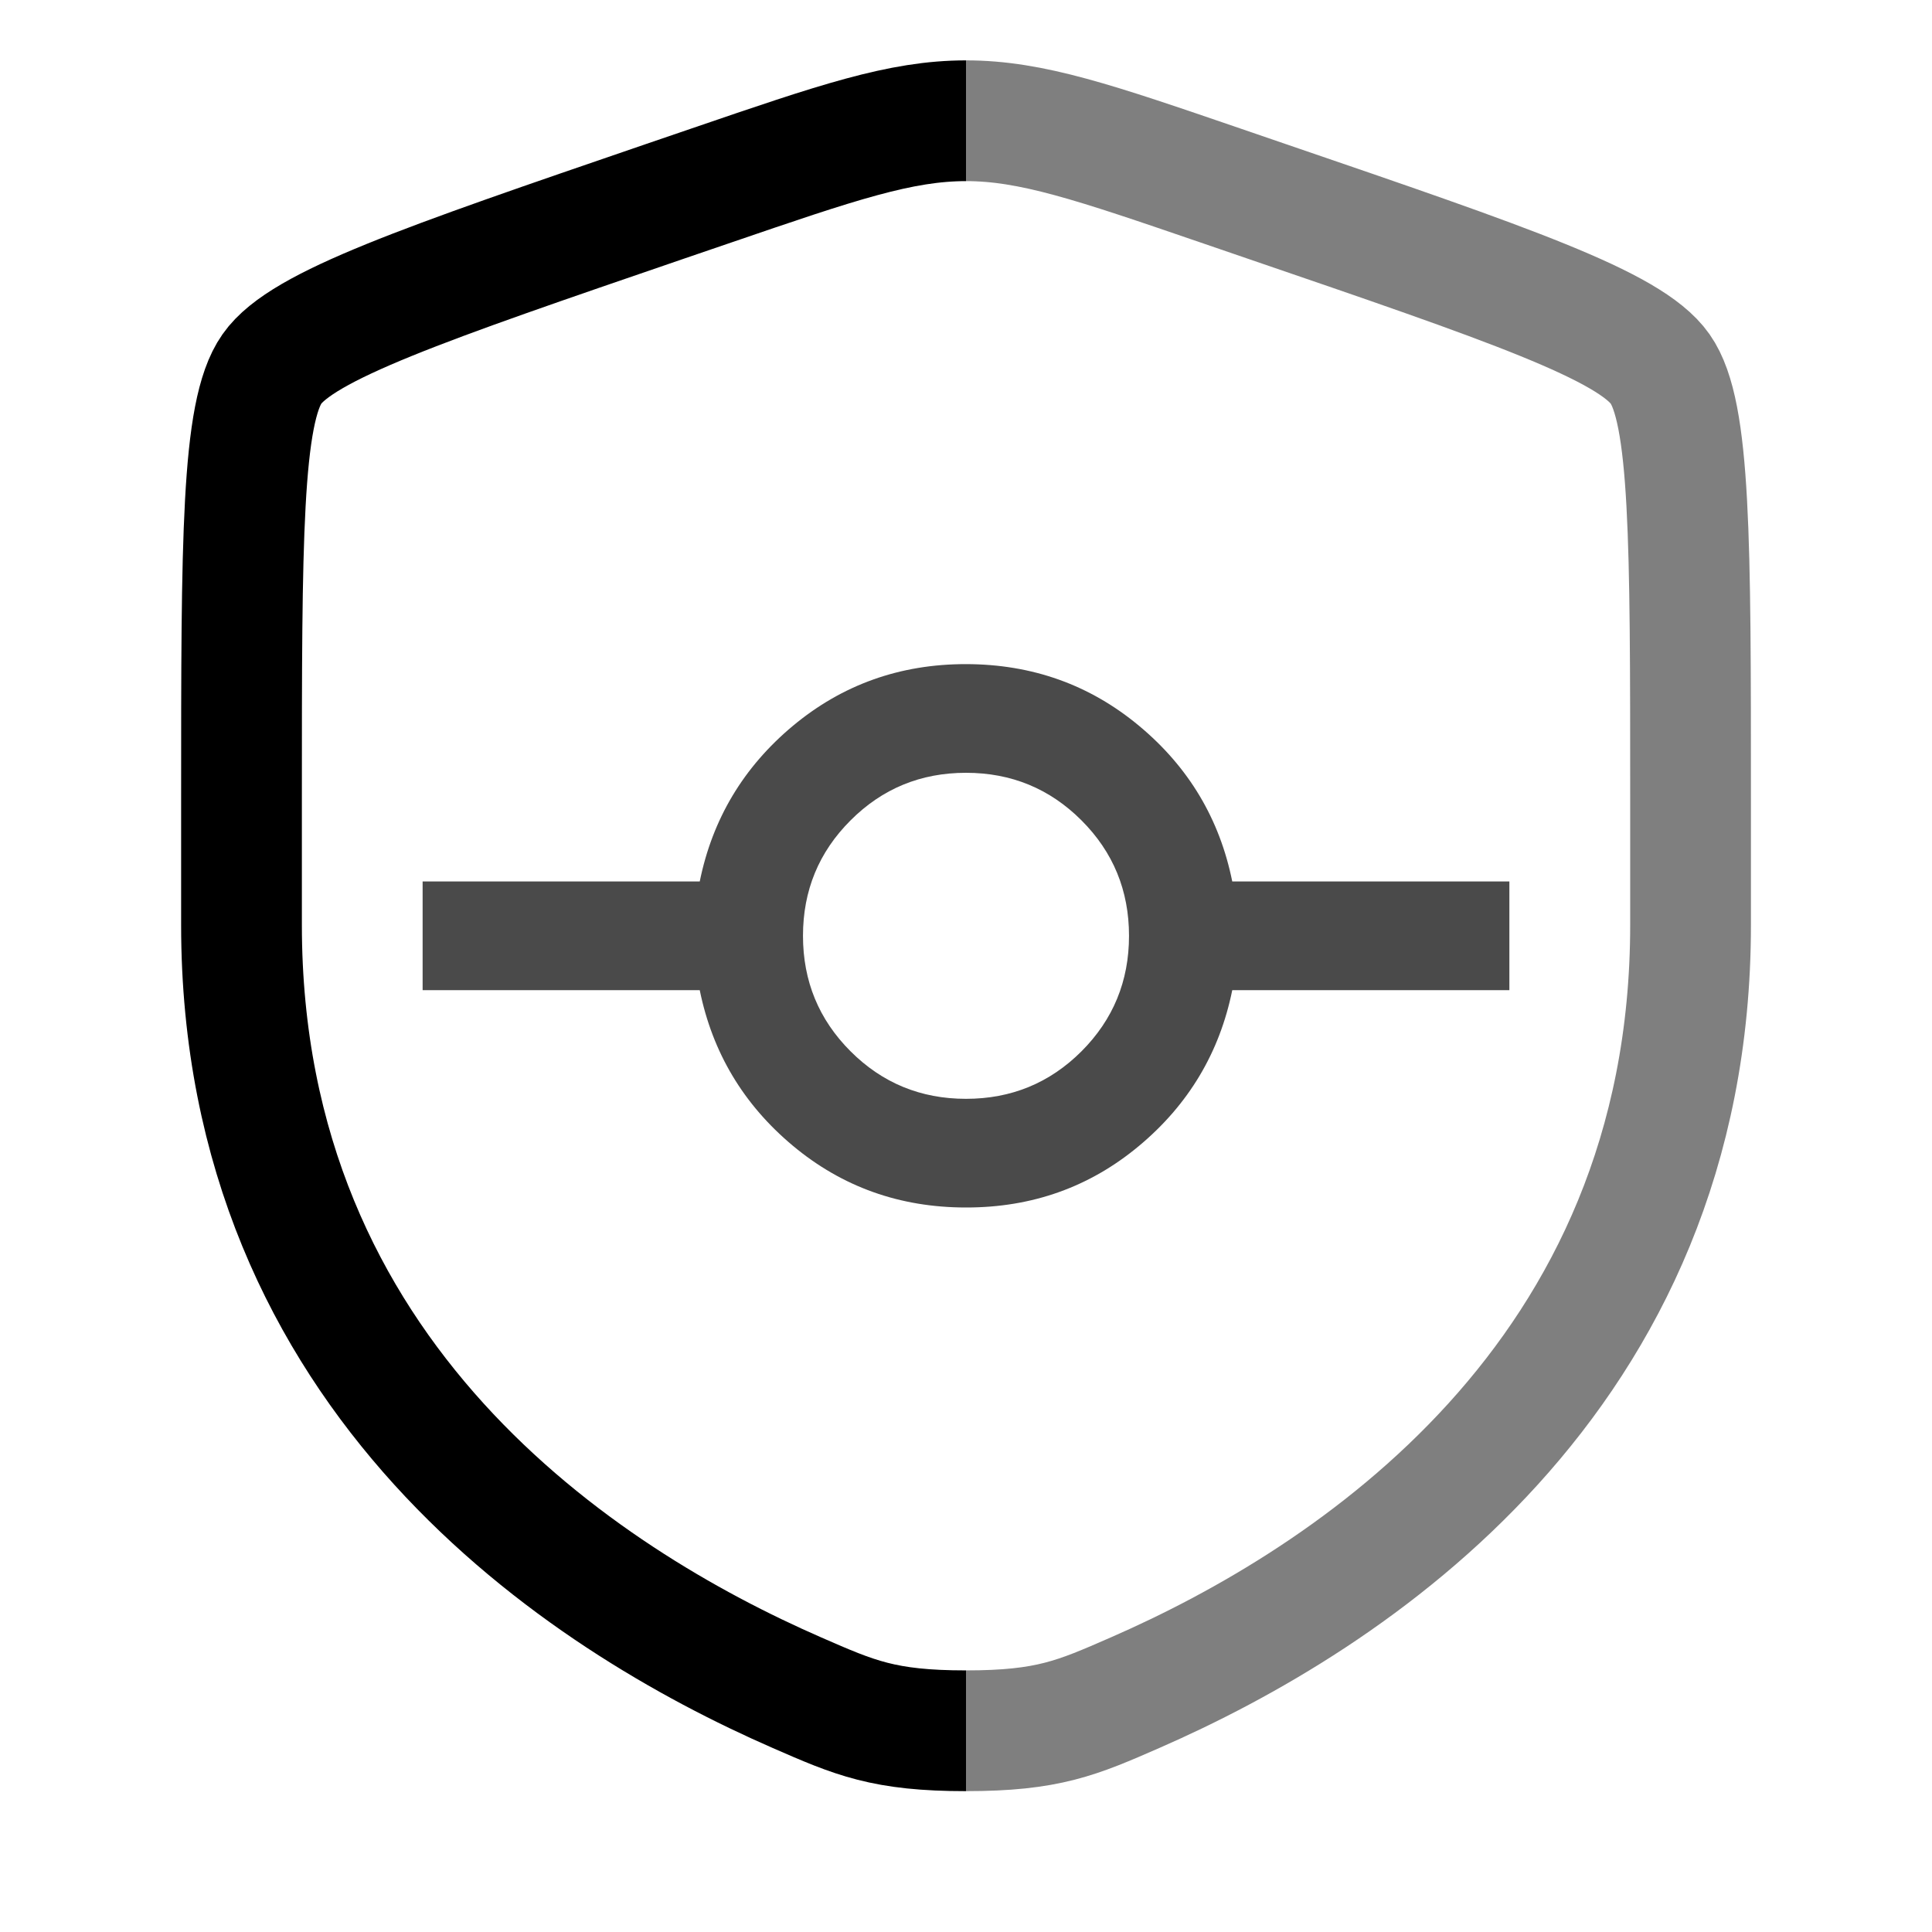
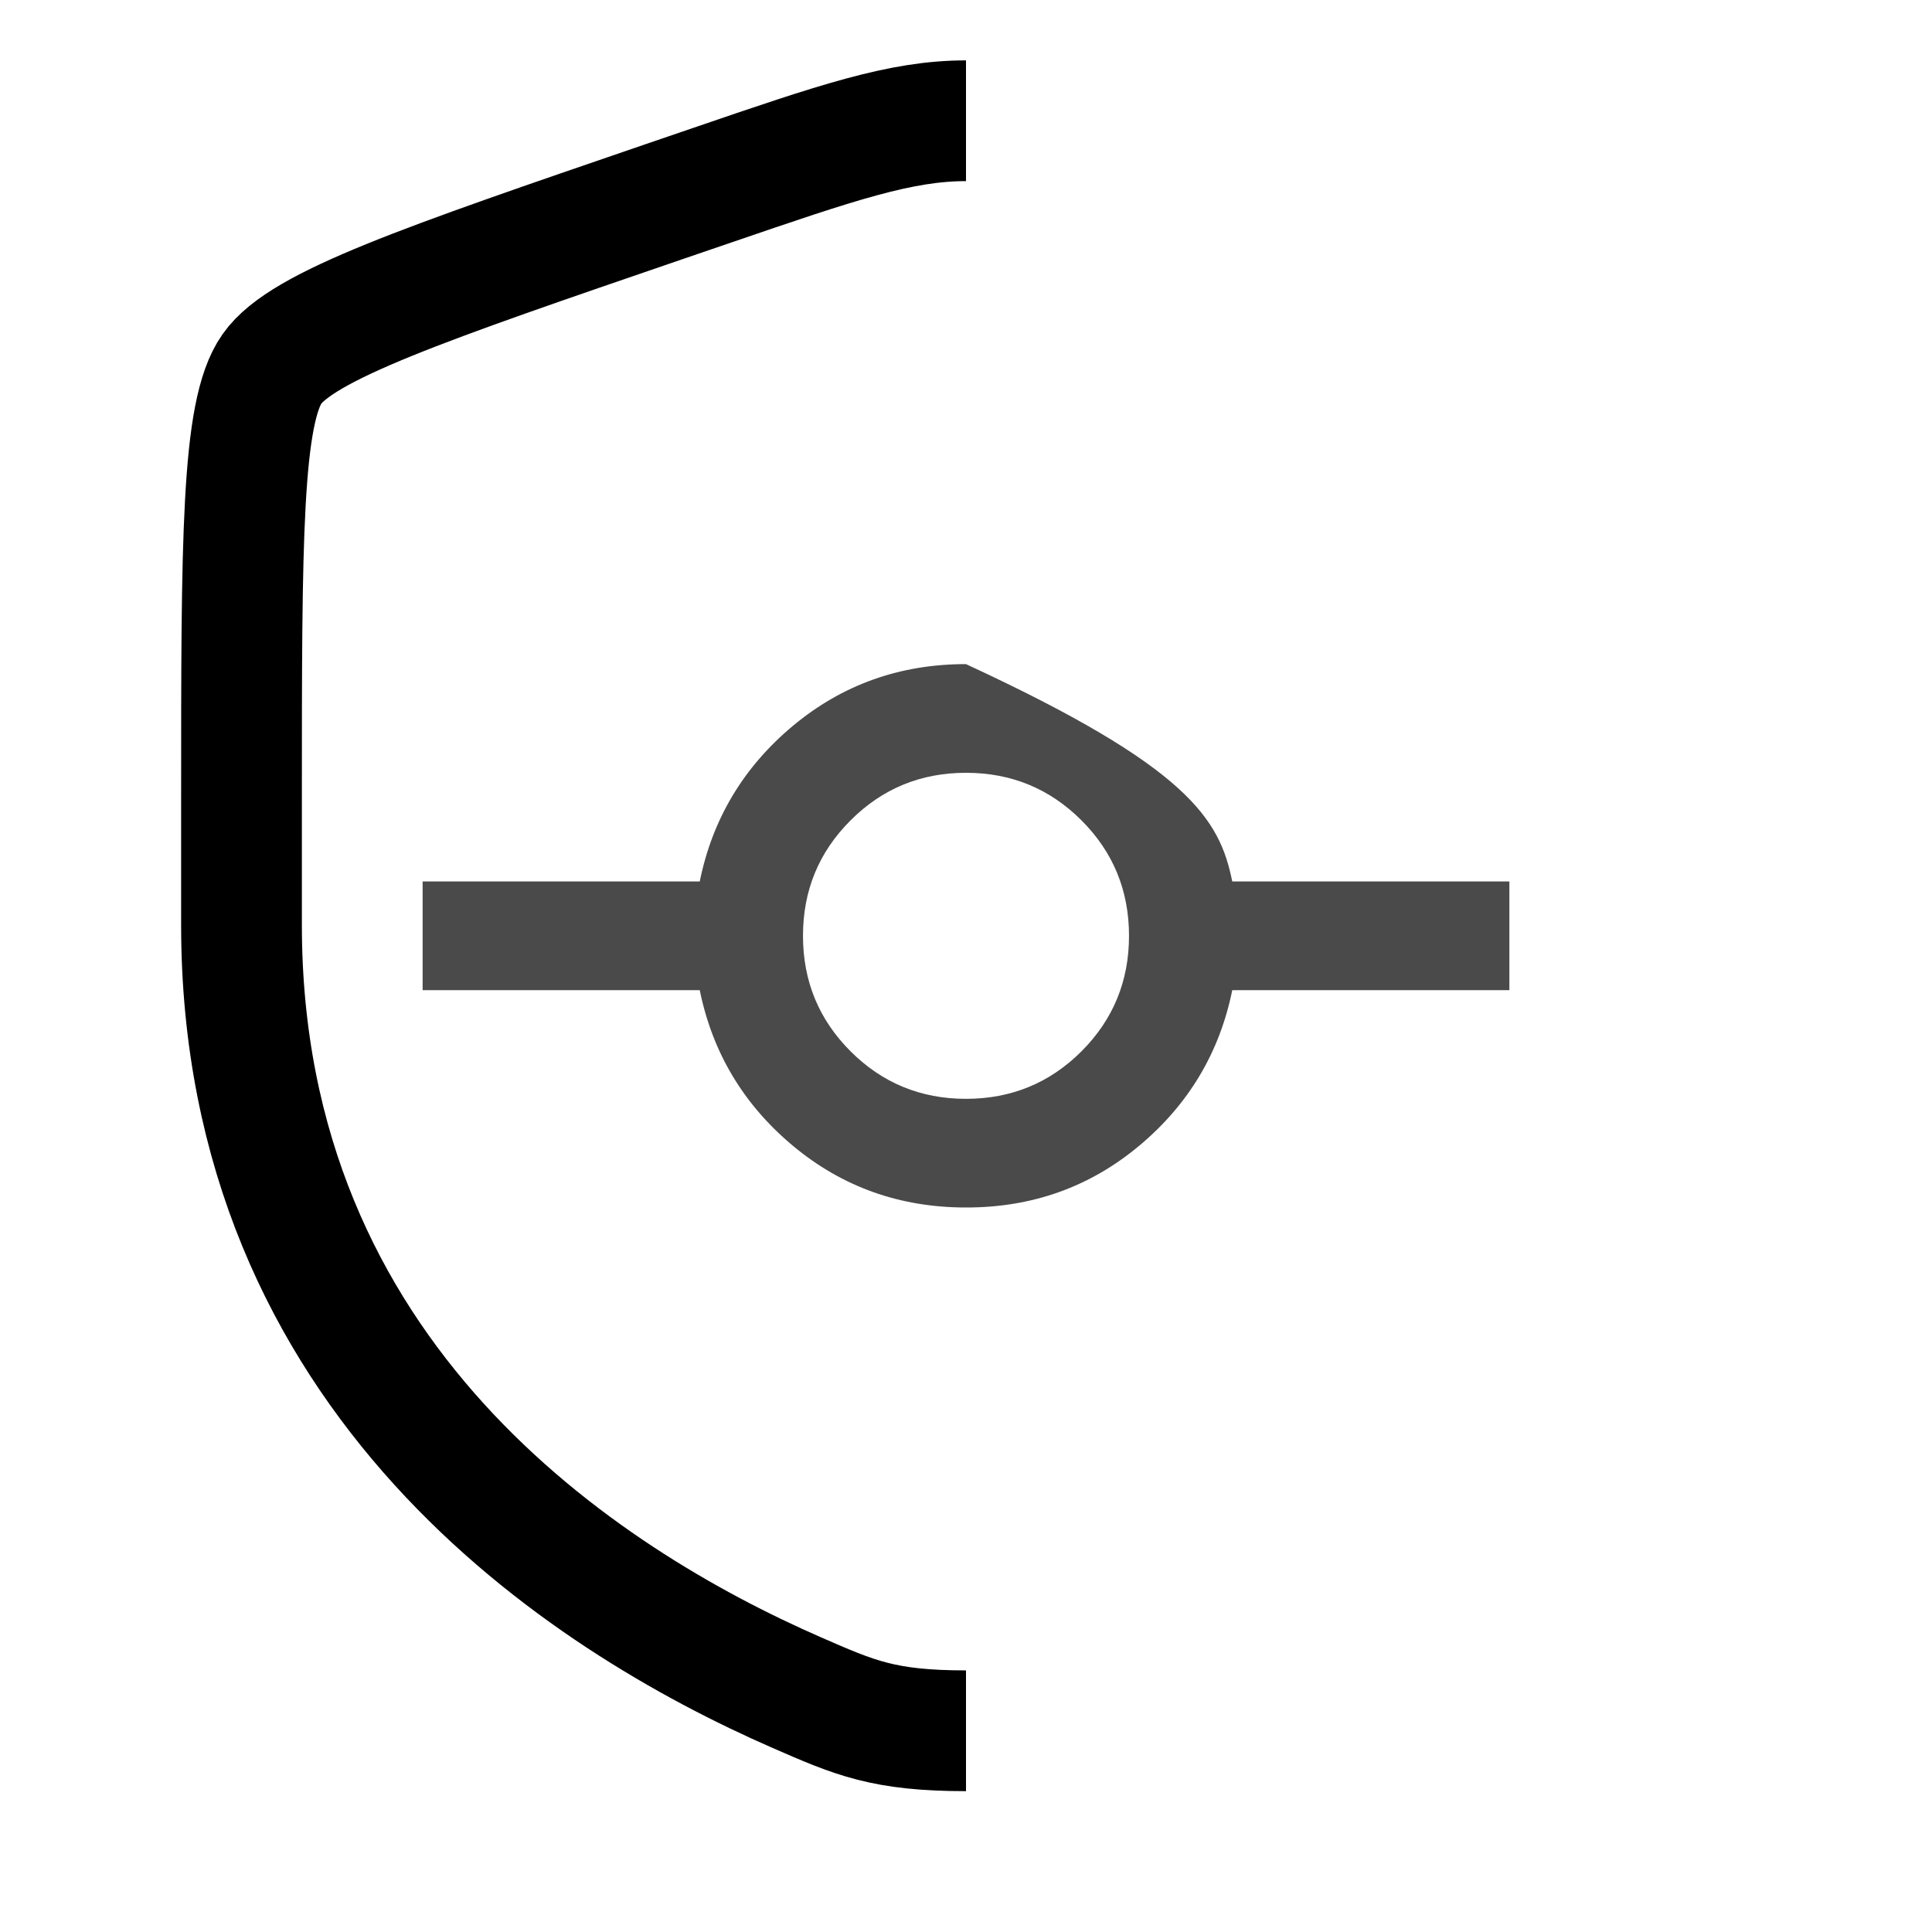
<svg xmlns="http://www.w3.org/2000/svg" width="32" height="32" viewBox="0 0 32 32" fill="none">
  <style>
:root {
  color-scheme: light dark;
  color: black;
}

@media (prefers-color-scheme: dark) {
  :root {
    color: white;
  }
}
</style>
  <path d="M16 28.667C14.64 28.667 14.16 28.456 13.199 28.036C9.652 26.487 4 22.84 4 15.321V13.223C4 8.959 4 6.827 4.504 6.111C5.007 5.393 7.011 4.707 11.02 3.333L11.784 3.072C13.873 2.357 14.917 2 16 2" stroke="currentColor" stroke-width="2" />
-   <path opacity="0.5" d="M16 28.667C17.36 28.667 17.84 28.456 18.801 28.036C22.348 26.487 28.001 22.839 28.001 15.321V13.223C28.001 8.959 28.001 6.827 27.497 6.111C26.993 5.393 24.989 4.707 20.98 3.335L20.216 3.073C18.127 2.357 17.083 2 16 2" stroke="currentColor" stroke-width="2" />
-   <path d="M16 20C14.905 20 13.949 19.659 13.132 18.977C12.315 18.294 11.801 17.436 11.59 16.4H7V14.6H11.59C11.8 13.565 12.314 12.706 13.132 12.023C13.95 11.341 14.906 10.999 16 11C17.094 11.001 18.051 11.342 18.869 12.024C19.688 12.706 20.201 13.565 20.41 14.6H25V16.4H20.41C20.2 17.435 19.686 18.294 18.869 18.977C18.052 19.66 17.096 20.001 16 20ZM16 18.2C16.75 18.2 17.387 17.938 17.913 17.413C18.438 16.887 18.7 16.25 18.7 15.5C18.7 14.75 18.438 14.113 17.913 13.588C17.387 13.062 16.75 12.8 16 12.8C15.25 12.8 14.613 13.062 14.088 13.588C13.562 14.113 13.3 14.75 13.3 15.5C13.3 16.25 13.562 16.887 14.088 17.413C14.613 17.938 15.25 18.2 16 18.2Z" fill="currentColor" fill-opacity="0.71" />
+   <path d="M16 20C14.905 20 13.949 19.659 13.132 18.977C12.315 18.294 11.801 17.436 11.59 16.4H7V14.6H11.59C11.8 13.565 12.314 12.706 13.132 12.023C13.95 11.341 14.906 10.999 16 11C19.688 12.706 20.201 13.565 20.41 14.6H25V16.4H20.41C20.2 17.435 19.686 18.294 18.869 18.977C18.052 19.66 17.096 20.001 16 20ZM16 18.2C16.75 18.2 17.387 17.938 17.913 17.413C18.438 16.887 18.7 16.25 18.7 15.5C18.7 14.75 18.438 14.113 17.913 13.588C17.387 13.062 16.75 12.8 16 12.8C15.25 12.8 14.613 13.062 14.088 13.588C13.562 14.113 13.3 14.75 13.3 15.5C13.3 16.25 13.562 16.887 14.088 17.413C14.613 17.938 15.25 18.2 16 18.2Z" fill="currentColor" fill-opacity="0.71" />
</svg>